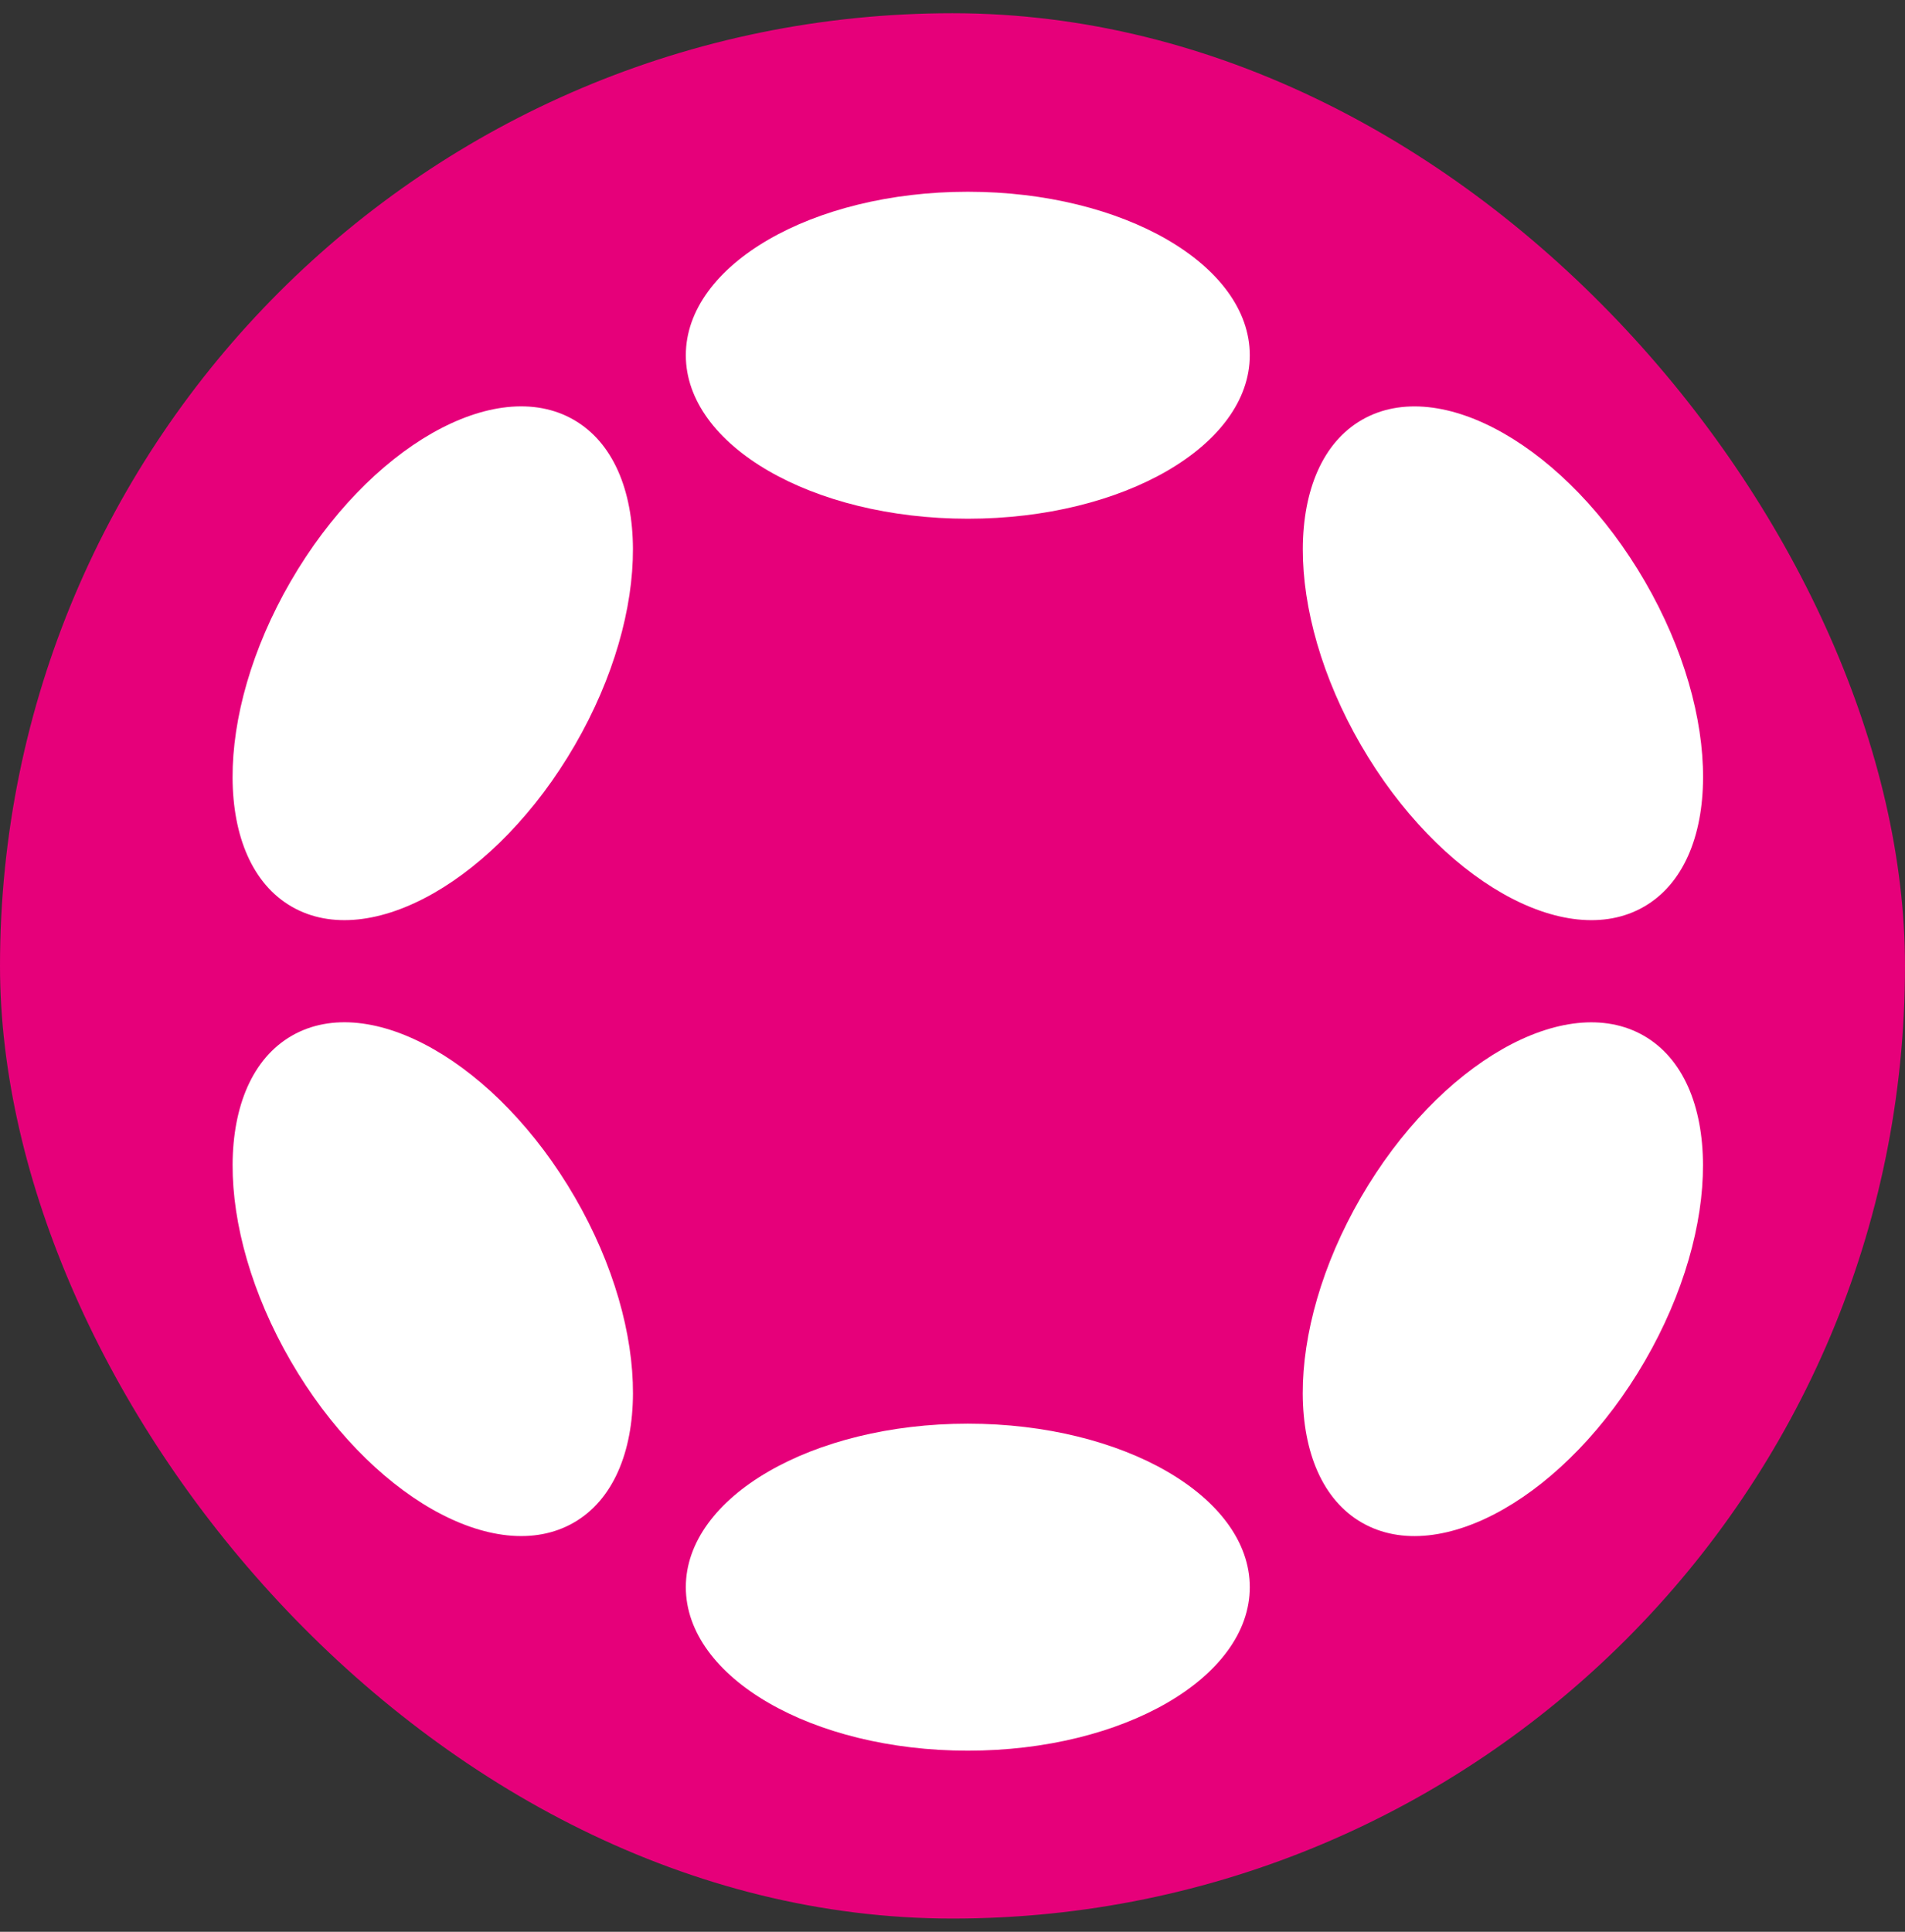
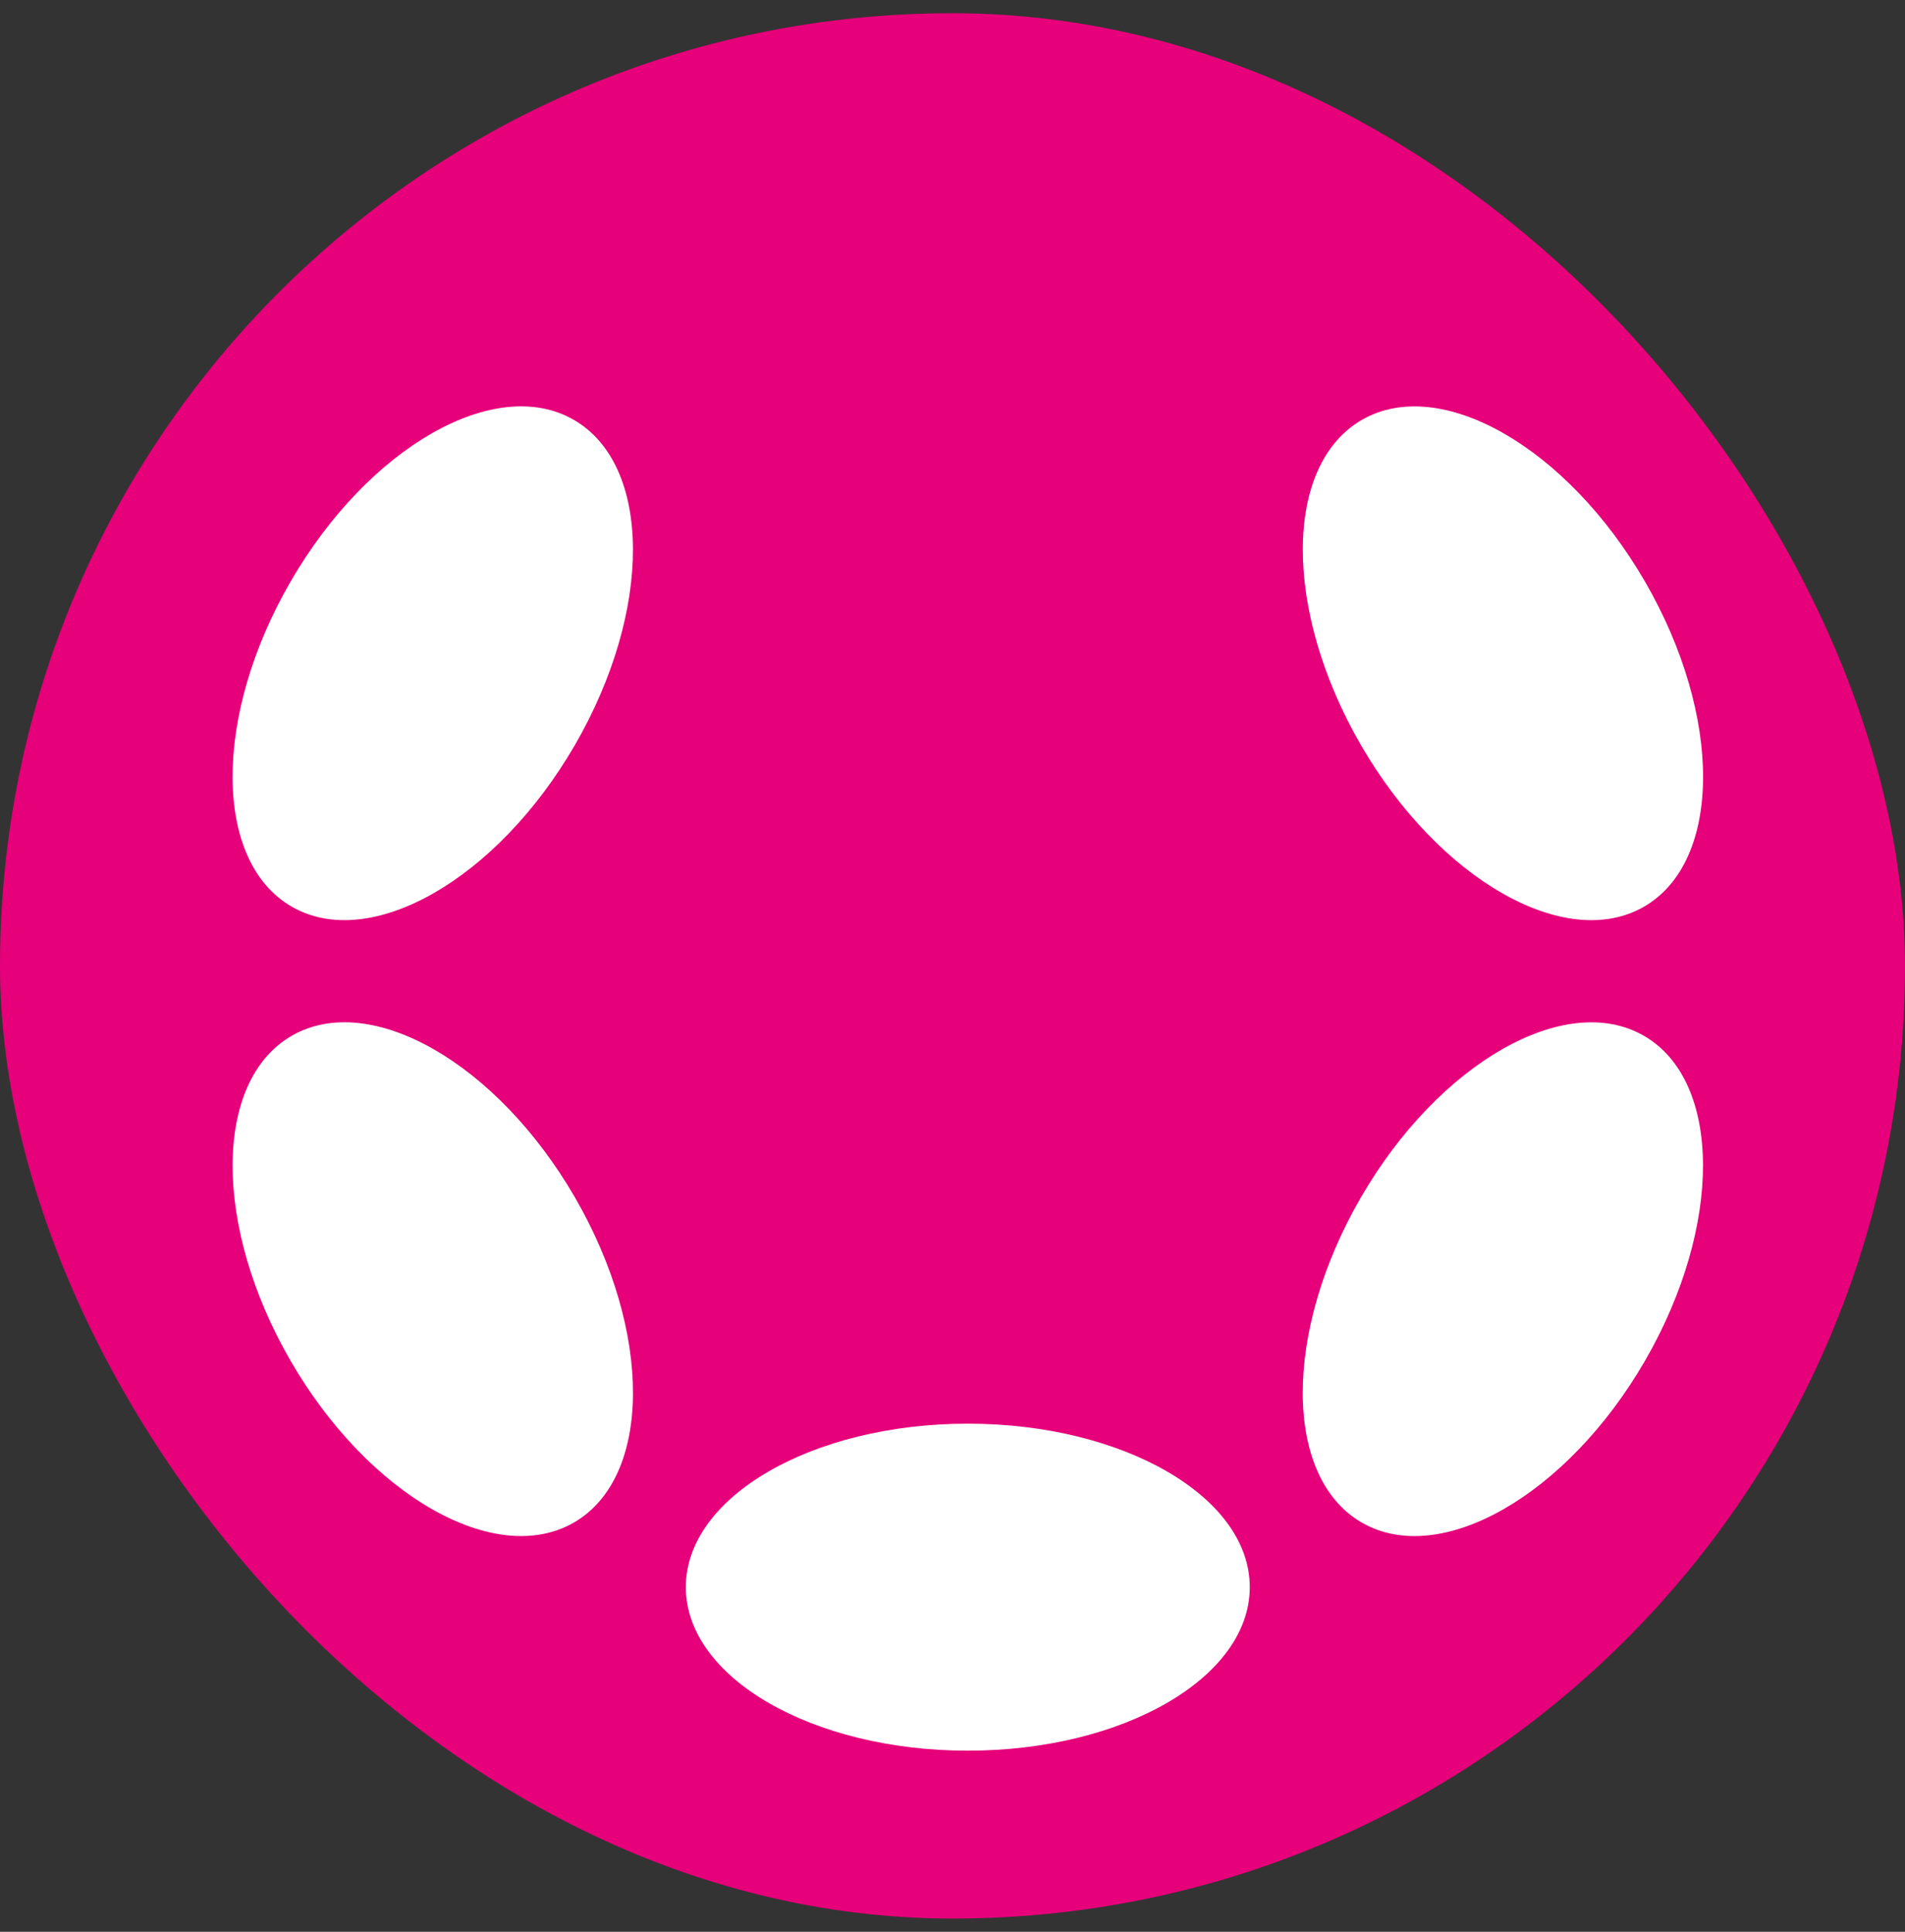
<svg xmlns="http://www.w3.org/2000/svg" width="72" height="73" viewBox="0 0 72 73" fill="none">
  <rect x="0" y="0" width="72" height="73" fill="#333333" stroke="none" />
  <rect y="0.5" width="72" height="72" rx="36" fill="#E6007A" />
-   <path d="M36.579 19.602C42.465 19.602 47.236 16.836 47.236 13.424C47.236 10.012 42.465 7.246 36.579 7.246C30.693 7.246 25.921 10.012 25.921 13.424C25.921 16.836 30.693 19.602 36.579 19.602Z" fill="white" />
  <path d="M36.579 66.156C42.465 66.156 47.236 63.39 47.236 59.977C47.236 56.565 42.465 53.799 36.579 53.799C30.693 53.799 25.921 56.565 25.921 59.977C25.921 63.39 30.693 66.156 36.579 66.156Z" fill="white" />
-   <path d="M21.728 28.155C24.671 23.074 24.651 17.571 21.685 15.864C18.718 14.157 13.928 16.891 10.985 21.972C8.042 27.053 8.061 32.556 11.028 34.263C13.994 35.971 18.785 33.236 21.728 28.155Z" fill="white" />
+   <path d="M21.728 28.155C24.671 23.074 24.651 17.571 21.685 15.864C18.718 14.157 13.928 16.891 10.985 21.972C8.042 27.053 8.061 32.556 11.028 34.263C13.994 35.971 18.785 33.236 21.728 28.155" fill="white" />
  <path d="M62.169 51.429C65.112 46.348 65.095 40.846 62.13 39.14C59.166 37.434 54.377 40.17 51.434 45.251C48.491 50.331 48.508 55.833 51.473 57.539C54.437 59.246 59.226 56.51 62.169 51.429Z" fill="white" />
  <path d="M21.686 57.538C24.652 55.831 24.672 50.328 21.729 45.247C18.786 40.166 13.995 37.431 11.029 39.139C8.062 40.846 8.043 46.349 10.986 51.43C13.929 56.511 18.719 59.245 21.686 57.538Z" fill="white" />
  <path d="M62.133 34.264C65.097 32.558 65.115 27.056 62.172 21.976C59.229 16.895 54.44 14.159 51.475 15.865C48.511 17.571 48.493 23.073 51.436 28.154C54.379 33.235 59.168 35.971 62.133 34.264Z" fill="white" />
</svg>